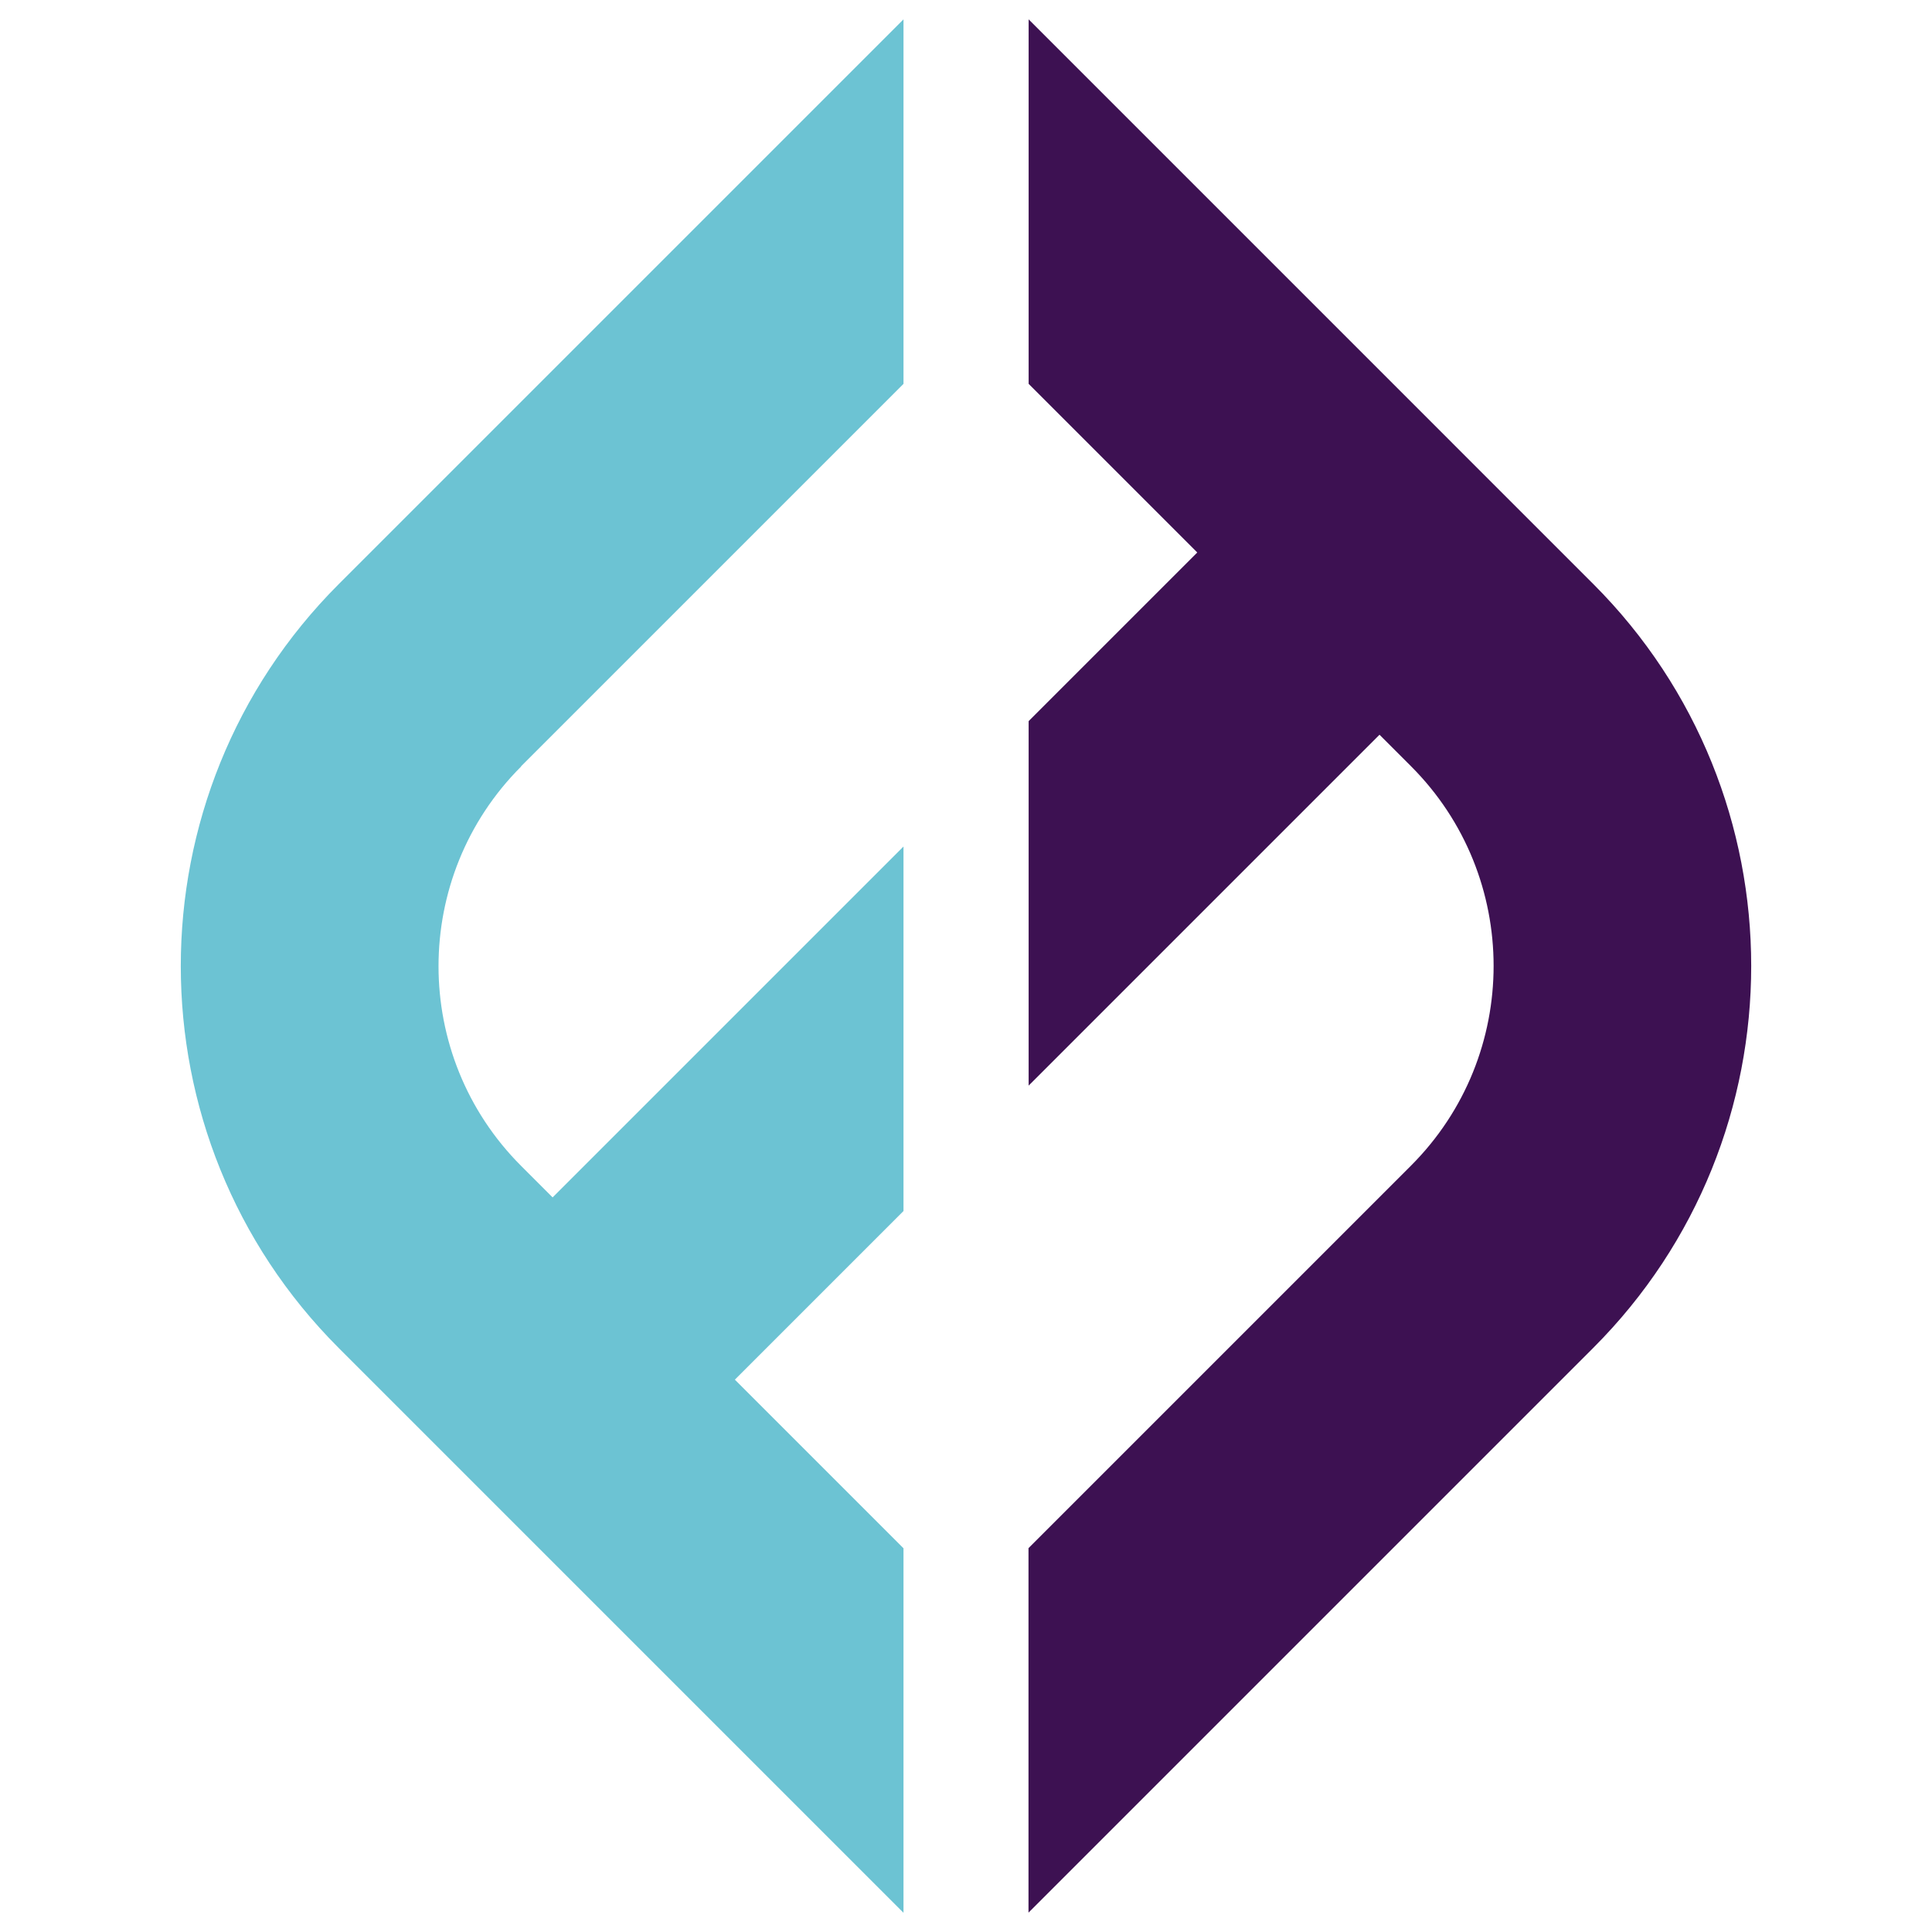
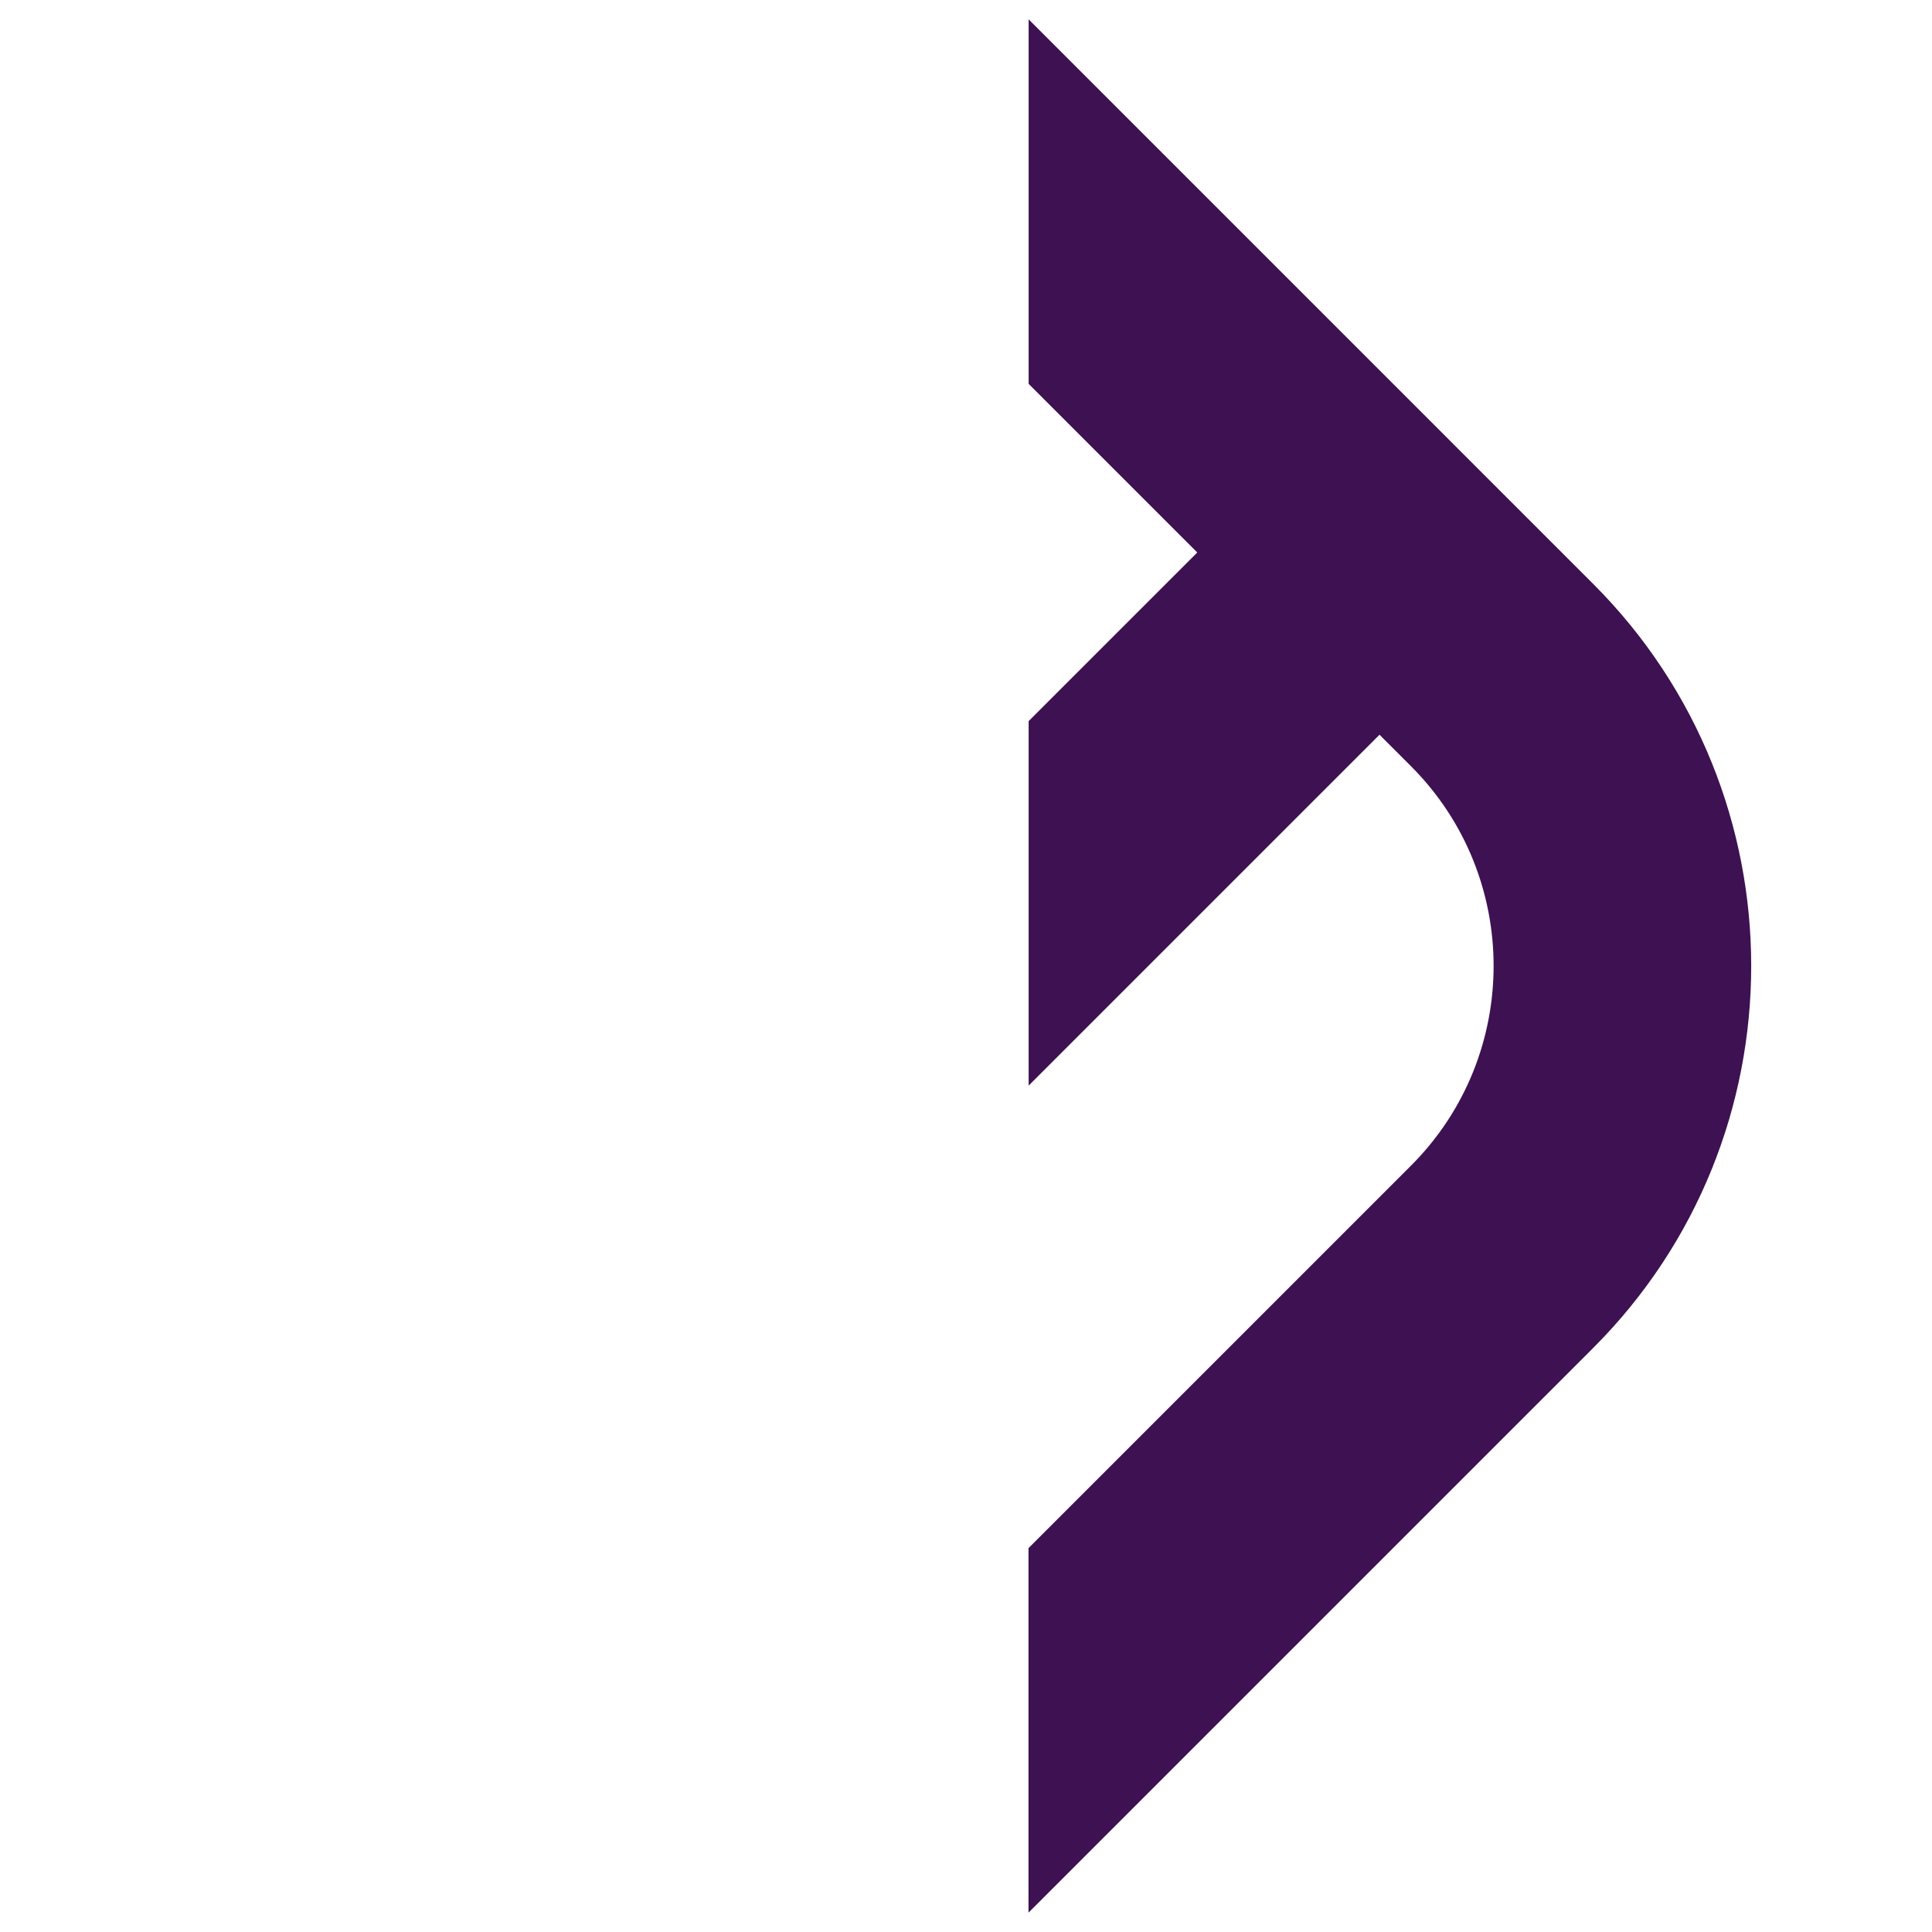
<svg xmlns="http://www.w3.org/2000/svg" id="Capa_1" data-name="Capa 1" viewBox="0 0 141.73 141.73">
  <defs>
    <style>
      .cls-1 {
        fill: #6cc3d3;
      }

      .cls-2 {
        fill: #3d1152;
      }
    </style>
  </defs>
  <path class="cls-2" d="M75.46,28.16l12.37,12.37-12.37,12.37v26.74l25.74-25.74,2.31,2.31c8.08,8.08,8.08,21.22,0,29.3l-28.06,28.06v26.74l41.43-41.43c15.45-15.45,15.45-40.59,0-56.04L75.46,1.42v26.74Z" />
-   <path class="cls-1" d="M38.22,56.22l28.06-28.06V1.42L24.85,42.85c-15.45,15.45-15.45,40.59,0,56.04l41.43,41.43v-26.74l-12.37-12.37,12.37-12.37v-26.74l-25.74,25.74-2.31-2.31c-8.08-8.08-8.08-21.22,0-29.3Z" />
</svg>